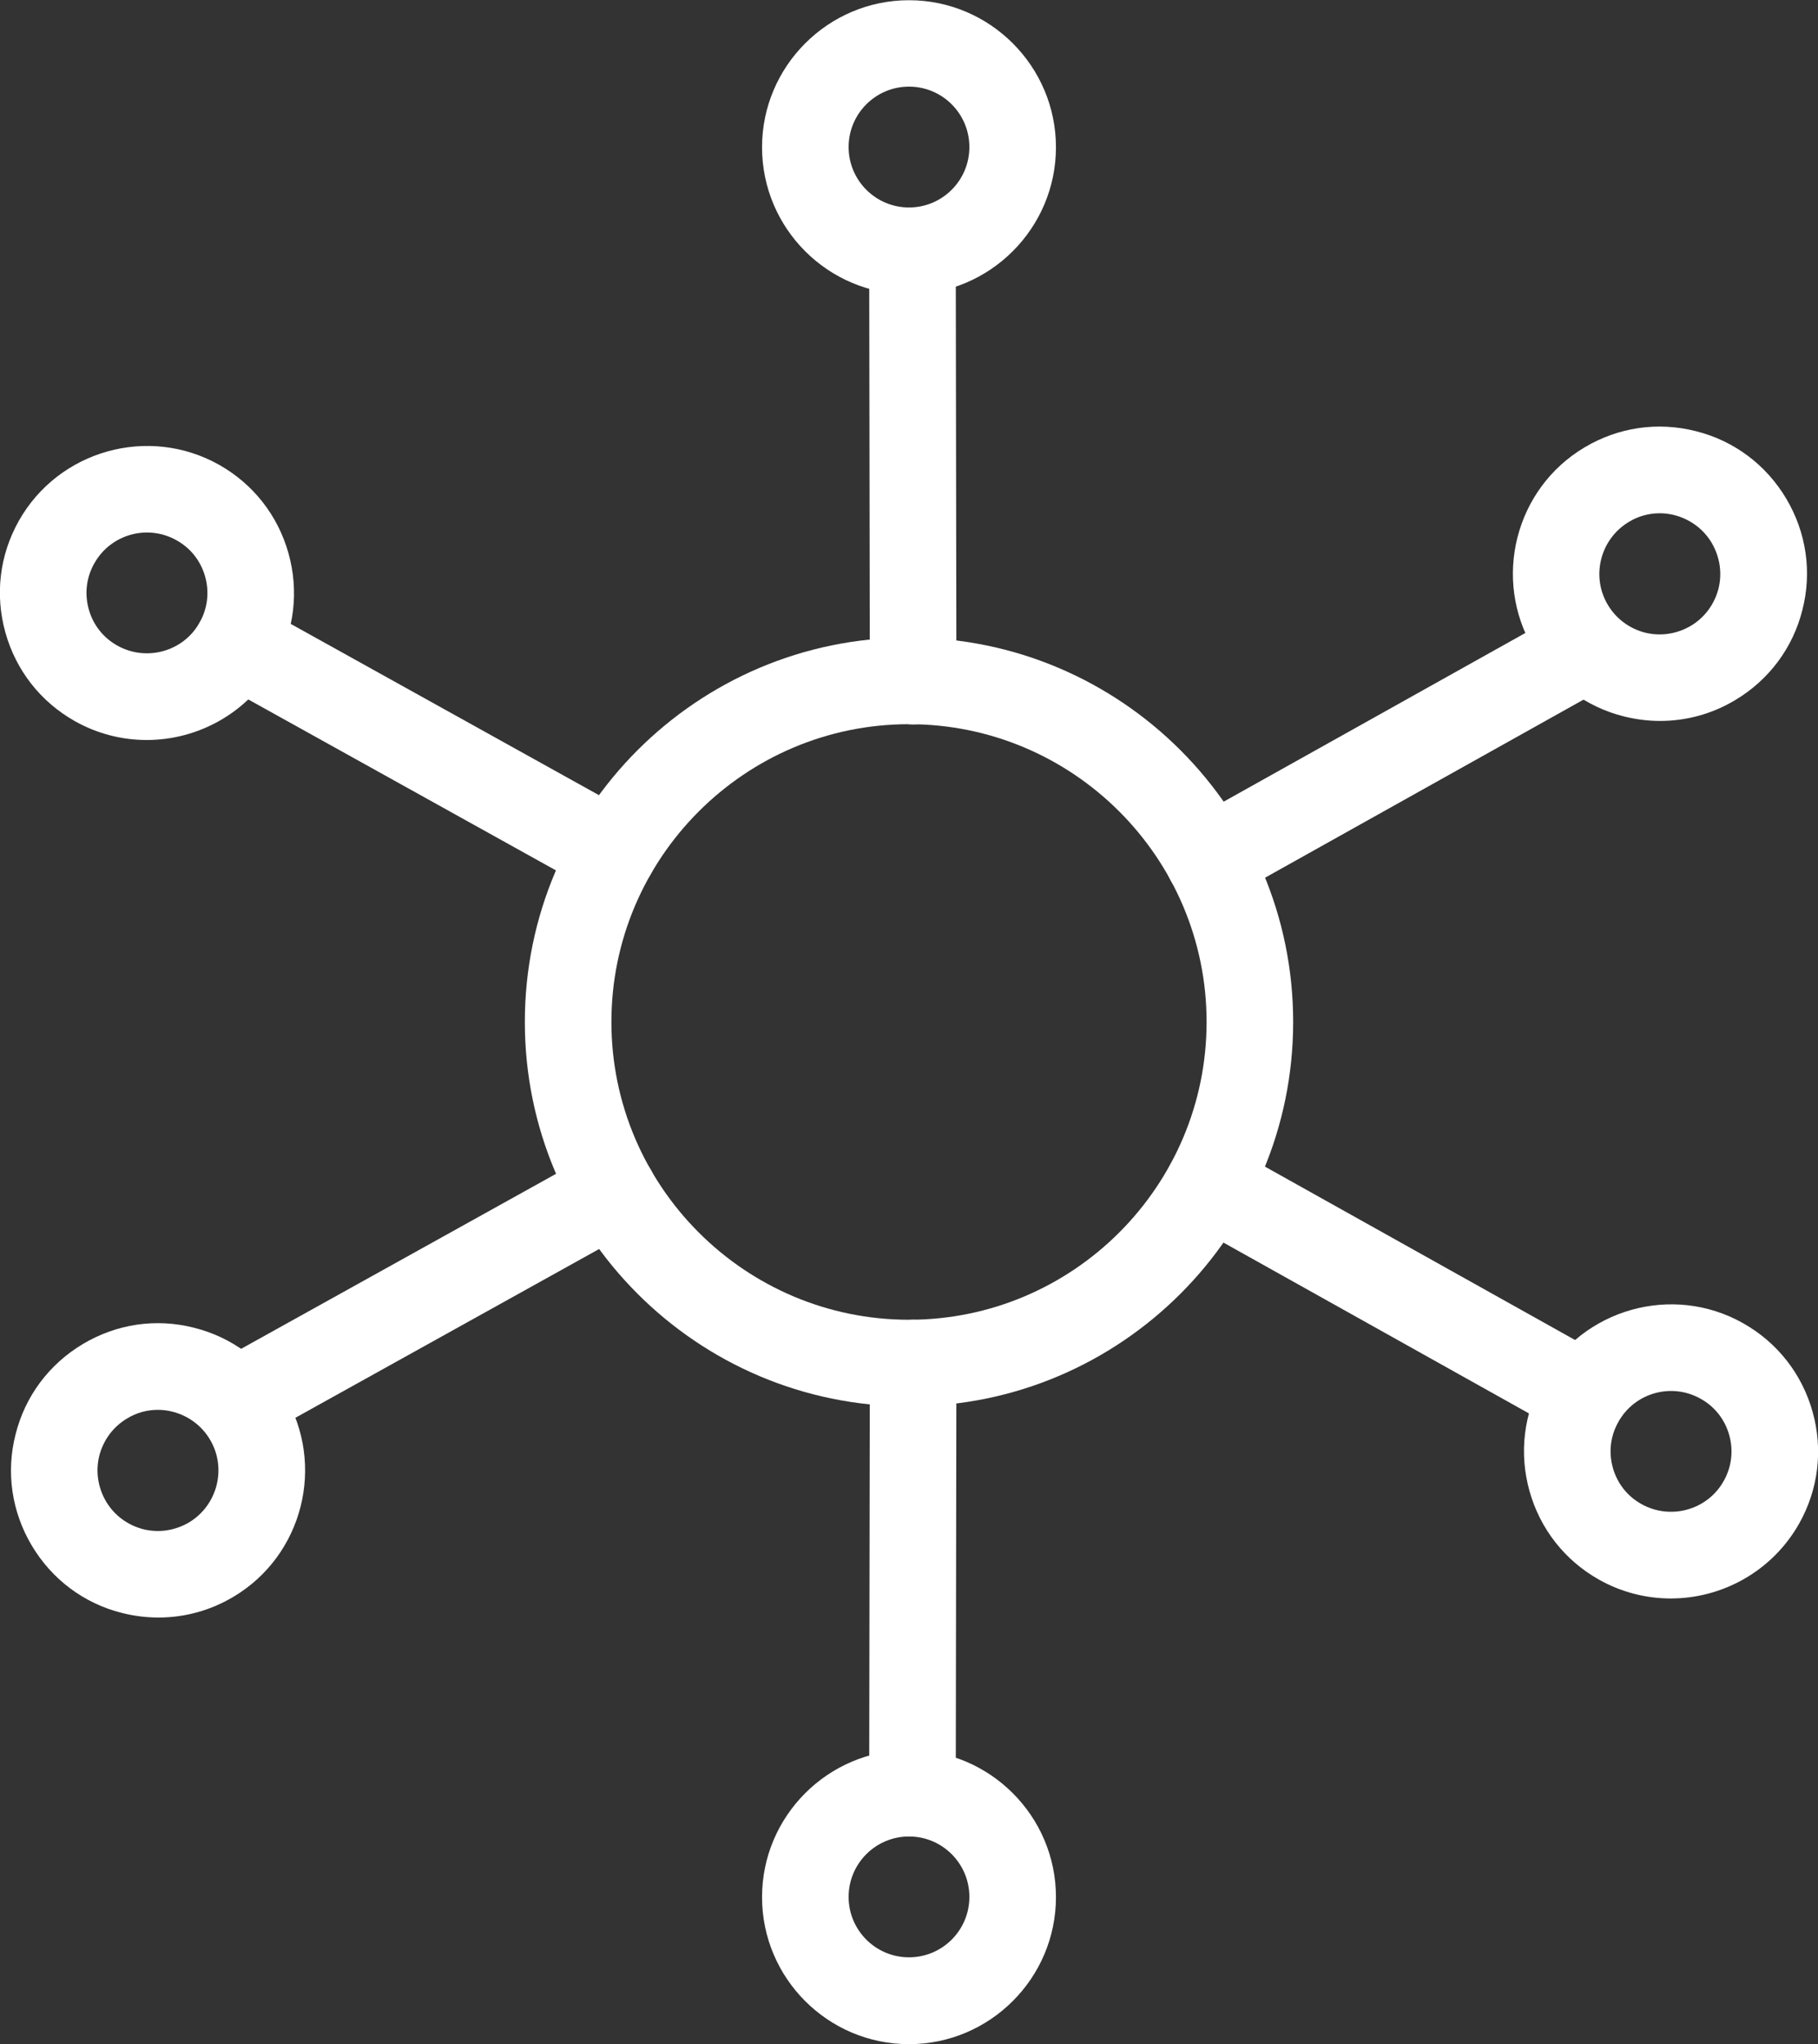
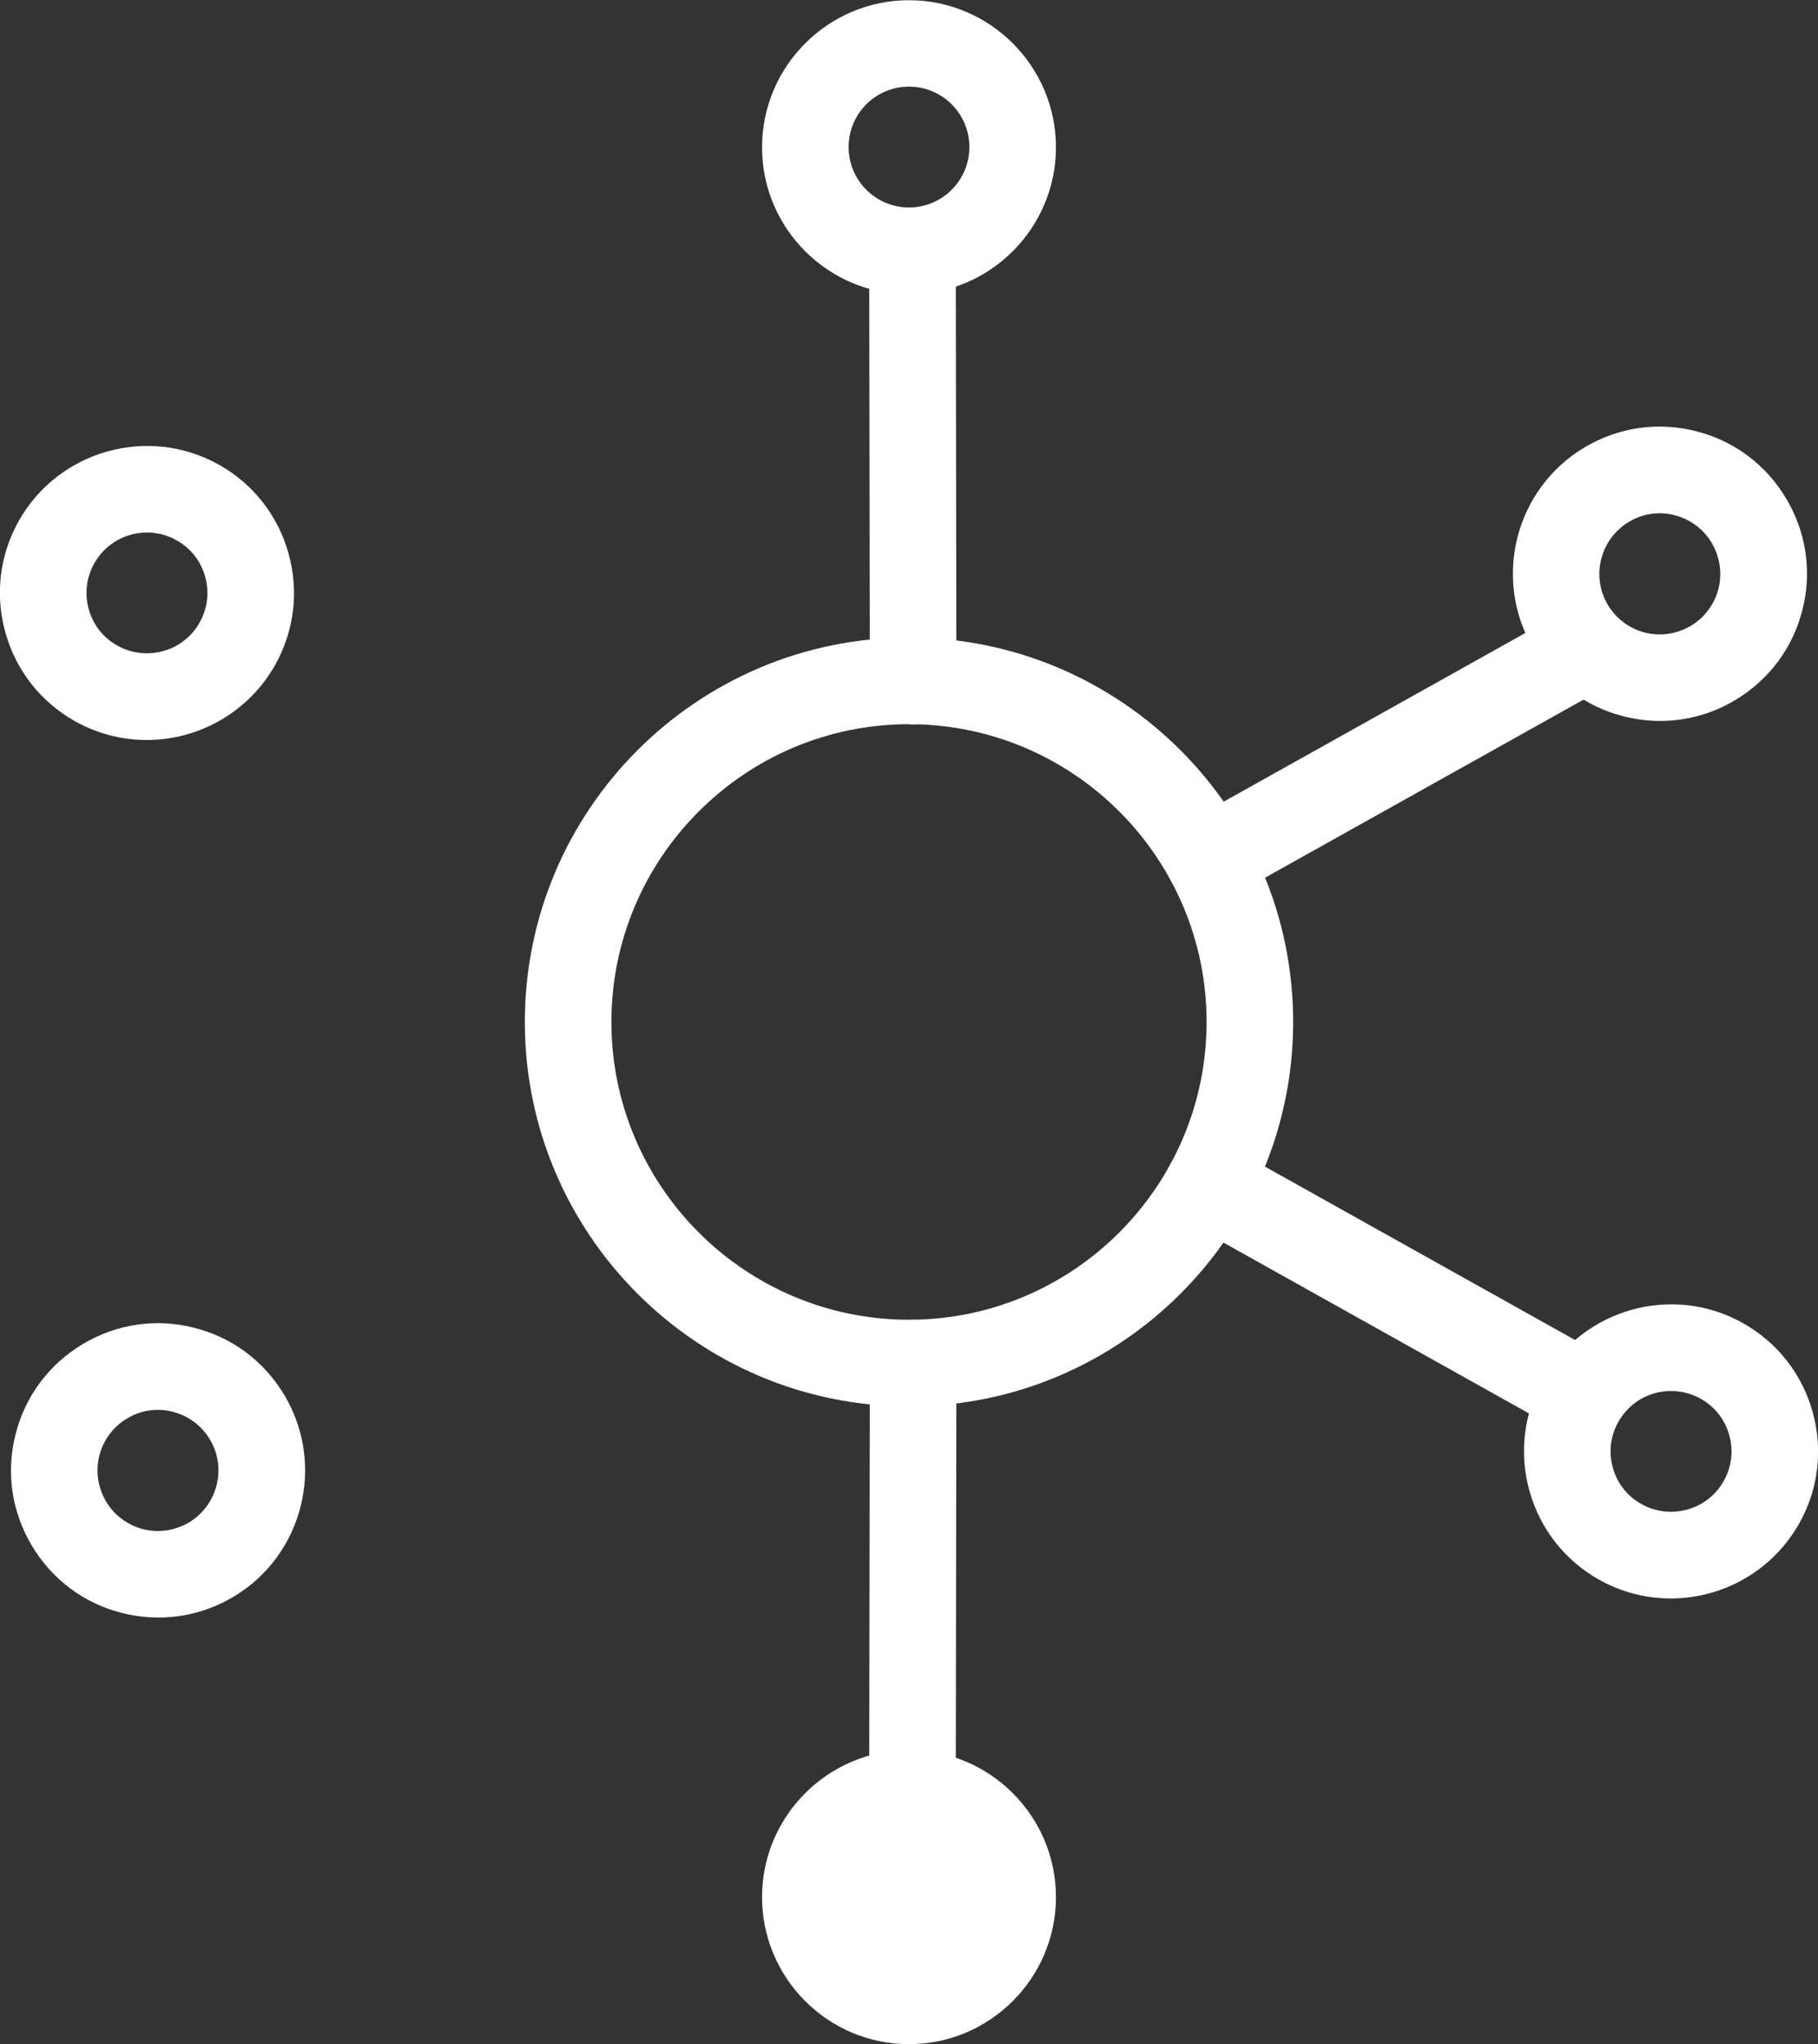
<svg xmlns="http://www.w3.org/2000/svg" id="Capa_1" data-name="Capa 1" viewBox="0 0 84 94.39">
  <rect x="0" y="0" width="84" height="94.39" fill="#333333" stroke="none" />
  <defs>
    <style>
      .cls-1 {
        fill: #fff;
        stroke-width: 0px;
      }
    </style>
  </defs>
  <path class="cls-1" d="m42,64.94c-9.79,0-17.75-7.96-17.75-17.75s7.96-17.75,17.75-17.75,17.75,7.96,17.75,17.75-7.96,17.75-17.75,17.75Zm0-31.5c-7.58,0-13.75,6.17-13.75,13.75s6.17,13.75,13.75,13.75,13.75-6.17,13.75-13.75-6.17-13.75-13.75-13.75Z" />
  <path class="cls-1" d="m42,13.59c-3.75,0-6.79-3.05-6.79-6.79s3.05-6.79,6.79-6.79,6.79,3.05,6.79,6.79-3.05,6.79-6.79,6.79Zm0-9.59c-1.54,0-2.79,1.25-2.79,2.79s1.25,2.79,2.79,2.79,2.79-1.25,2.79-2.79-1.25-2.79-2.79-2.79Z" />
-   <path class="cls-1" d="m42,94.39c-3.75,0-6.79-3.05-6.79-6.79s3.05-6.79,6.79-6.79,6.79,3.05,6.79,6.79-3.05,6.79-6.79,6.79Zm0-9.59c-1.54,0-2.79,1.25-2.79,2.79s1.25,2.79,2.79,2.79,2.79-1.25,2.79-2.79-1.25-2.79-2.79-2.79Z" />
+   <path class="cls-1" d="m42,94.39c-3.75,0-6.79-3.05-6.79-6.79s3.05-6.79,6.79-6.79,6.79,3.05,6.79,6.79-3.05,6.79-6.79,6.79Zc-1.54,0-2.79,1.25-2.79,2.79s1.25,2.79,2.79,2.79,2.79-1.25,2.79-2.79-1.25-2.79-2.79-2.79Z" />
  <path class="cls-1" d="m76.71,33.29c-.56,0-1.12-.07-1.68-.21-1.76-.44-3.24-1.55-4.17-3.11-1.92-3.22-.86-7.4,2.35-9.31,1.56-.93,3.38-1.2,5.15-.75,1.76.44,3.24,1.55,4.17,3.11.93,1.56,1.2,3.39.75,5.14-.44,1.76-1.55,3.24-3.11,4.17h0c-1.07.64-2.26.96-3.47.96Zm-.02-9.59c-.5,0-.99.13-1.43.4-1.32.79-1.76,2.51-.97,3.83.38.64.99,1.09,1.71,1.28.72.18,1.47.07,2.12-.31,0,0,0,0,0,0,.64-.38,1.09-.99,1.28-1.71.18-.72.07-1.47-.31-2.12-.38-.64-.99-1.09-1.71-1.28-.23-.06-.46-.09-.69-.09Z" />
  <path class="cls-1" d="m7.32,74.69c-.56,0-1.12-.07-1.68-.21-1.76-.44-3.24-1.55-4.17-3.11-.93-1.56-1.2-3.39-.75-5.14.44-1.76,1.55-3.24,3.11-4.17,1.56-.93,3.38-1.2,5.14-.75,1.76.44,3.24,1.55,4.17,3.11,1.92,3.22.86,7.4-2.35,9.31,0,0,0,0,0,0-1.07.64-2.26.96-3.47.96Zm2.44-2.68h0,0Zm-2.46-6.91c-.5,0-.99.13-1.43.4-.64.38-1.09.99-1.28,1.71-.18.72-.07,1.47.31,2.12.38.64.99,1.09,1.71,1.28.72.18,1.47.07,2.12-.31h0c1.32-.79,1.76-2.51.97-3.83-.38-.64-.99-1.09-1.71-1.28-.23-.06-.46-.09-.69-.09Z" />
  <path class="cls-1" d="m77.2,73.81c-1.13,0-2.27-.28-3.32-.87h0c-1.58-.89-2.72-2.34-3.21-4.09-.49-1.75-.27-3.58.62-5.16,1.84-3.26,5.99-4.43,9.25-2.59,1.58.89,2.72,2.34,3.21,4.09.49,1.75.27,3.58-.62,5.16-1.25,2.21-3.56,3.46-5.93,3.46Zm-1.36-4.36c1.34.75,3.05.28,3.8-1.06.37-.65.46-1.4.26-2.12-.2-.72-.67-1.32-1.32-1.68-1.34-.76-3.05-.28-3.8,1.06-.37.65-.46,1.4-.26,2.12.2.72.67,1.32,1.32,1.68Z" />
  <path class="cls-1" d="m6.78,34.17c-1.13,0-2.27-.28-3.32-.87h0c-1.58-.89-2.72-2.34-3.21-4.09-.49-1.75-.27-3.58.62-5.16,1.84-3.26,5.99-4.42,9.25-2.59,1.58.89,2.72,2.34,3.21,4.09.49,1.75.27,3.58-.62,5.16-1.25,2.21-3.56,3.46-5.93,3.46Zm-1.36-4.36c1.34.75,3.05.28,3.8-1.06.37-.65.46-1.4.26-2.12-.2-.72-.67-1.32-1.32-1.68-1.34-.76-3.05-.28-3.8,1.06-.37.65-.46,1.4-.26,2.12.2.72.67,1.32,1.32,1.68h0Z" />
-   <path class="cls-1" d="m28.33,41.37c-.33,0-.66-.08-.97-.25l-17.36-9.64c-.97-.54-1.31-1.75-.78-2.72.54-.96,1.75-1.31,2.72-.78l17.36,9.64c.97.54,1.31,1.75.78,2.72-.37.66-1.05,1.03-1.75,1.03Z" />
  <path class="cls-1" d="m42.19,33.45c-1.1,0-2-.89-2-2l-.03-19.86c0-1.1.89-2,2-2h0c1.1,0,2,.89,2,2l.03,19.86c0,1.1-.89,2-2,2h0Z" />
  <path class="cls-1" d="m55.85,41.69c-.7,0-1.38-.37-1.75-1.02-.54-.96-.19-2.18.77-2.72l17.34-9.69c.96-.54,2.18-.19,2.72.77.54.96.19,2.18-.77,2.72l-17.34,9.69c-.31.17-.64.25-.97.25Z" />
-   <path class="cls-1" d="m10.98,66.66c-.7,0-1.38-.37-1.75-1.03-.54-.97-.19-2.18.78-2.72l17.36-9.64c.97-.54,2.18-.19,2.72.78s.19,2.18-.78,2.72l-17.36,9.64c-.31.17-.64.25-.97.25Z" />
  <path class="cls-1" d="m42.16,84.8h0c-1.1,0-2-.9-2-2l.03-19.86c0-1.1.9-2,2-2h0c1.1,0,2,.9,2,2l-.03,19.86c0,1.1-.9,2-2,2Z" />
  <path class="cls-1" d="m73.18,66.39c-.33,0-.67-.08-.97-.25l-17.34-9.69c-.96-.54-1.31-1.76-.77-2.72.54-.96,1.76-1.31,2.72-.77l17.34,9.69c.96.54,1.31,1.76.77,2.72-.37.66-1.05,1.02-1.75,1.02Z" />
</svg>